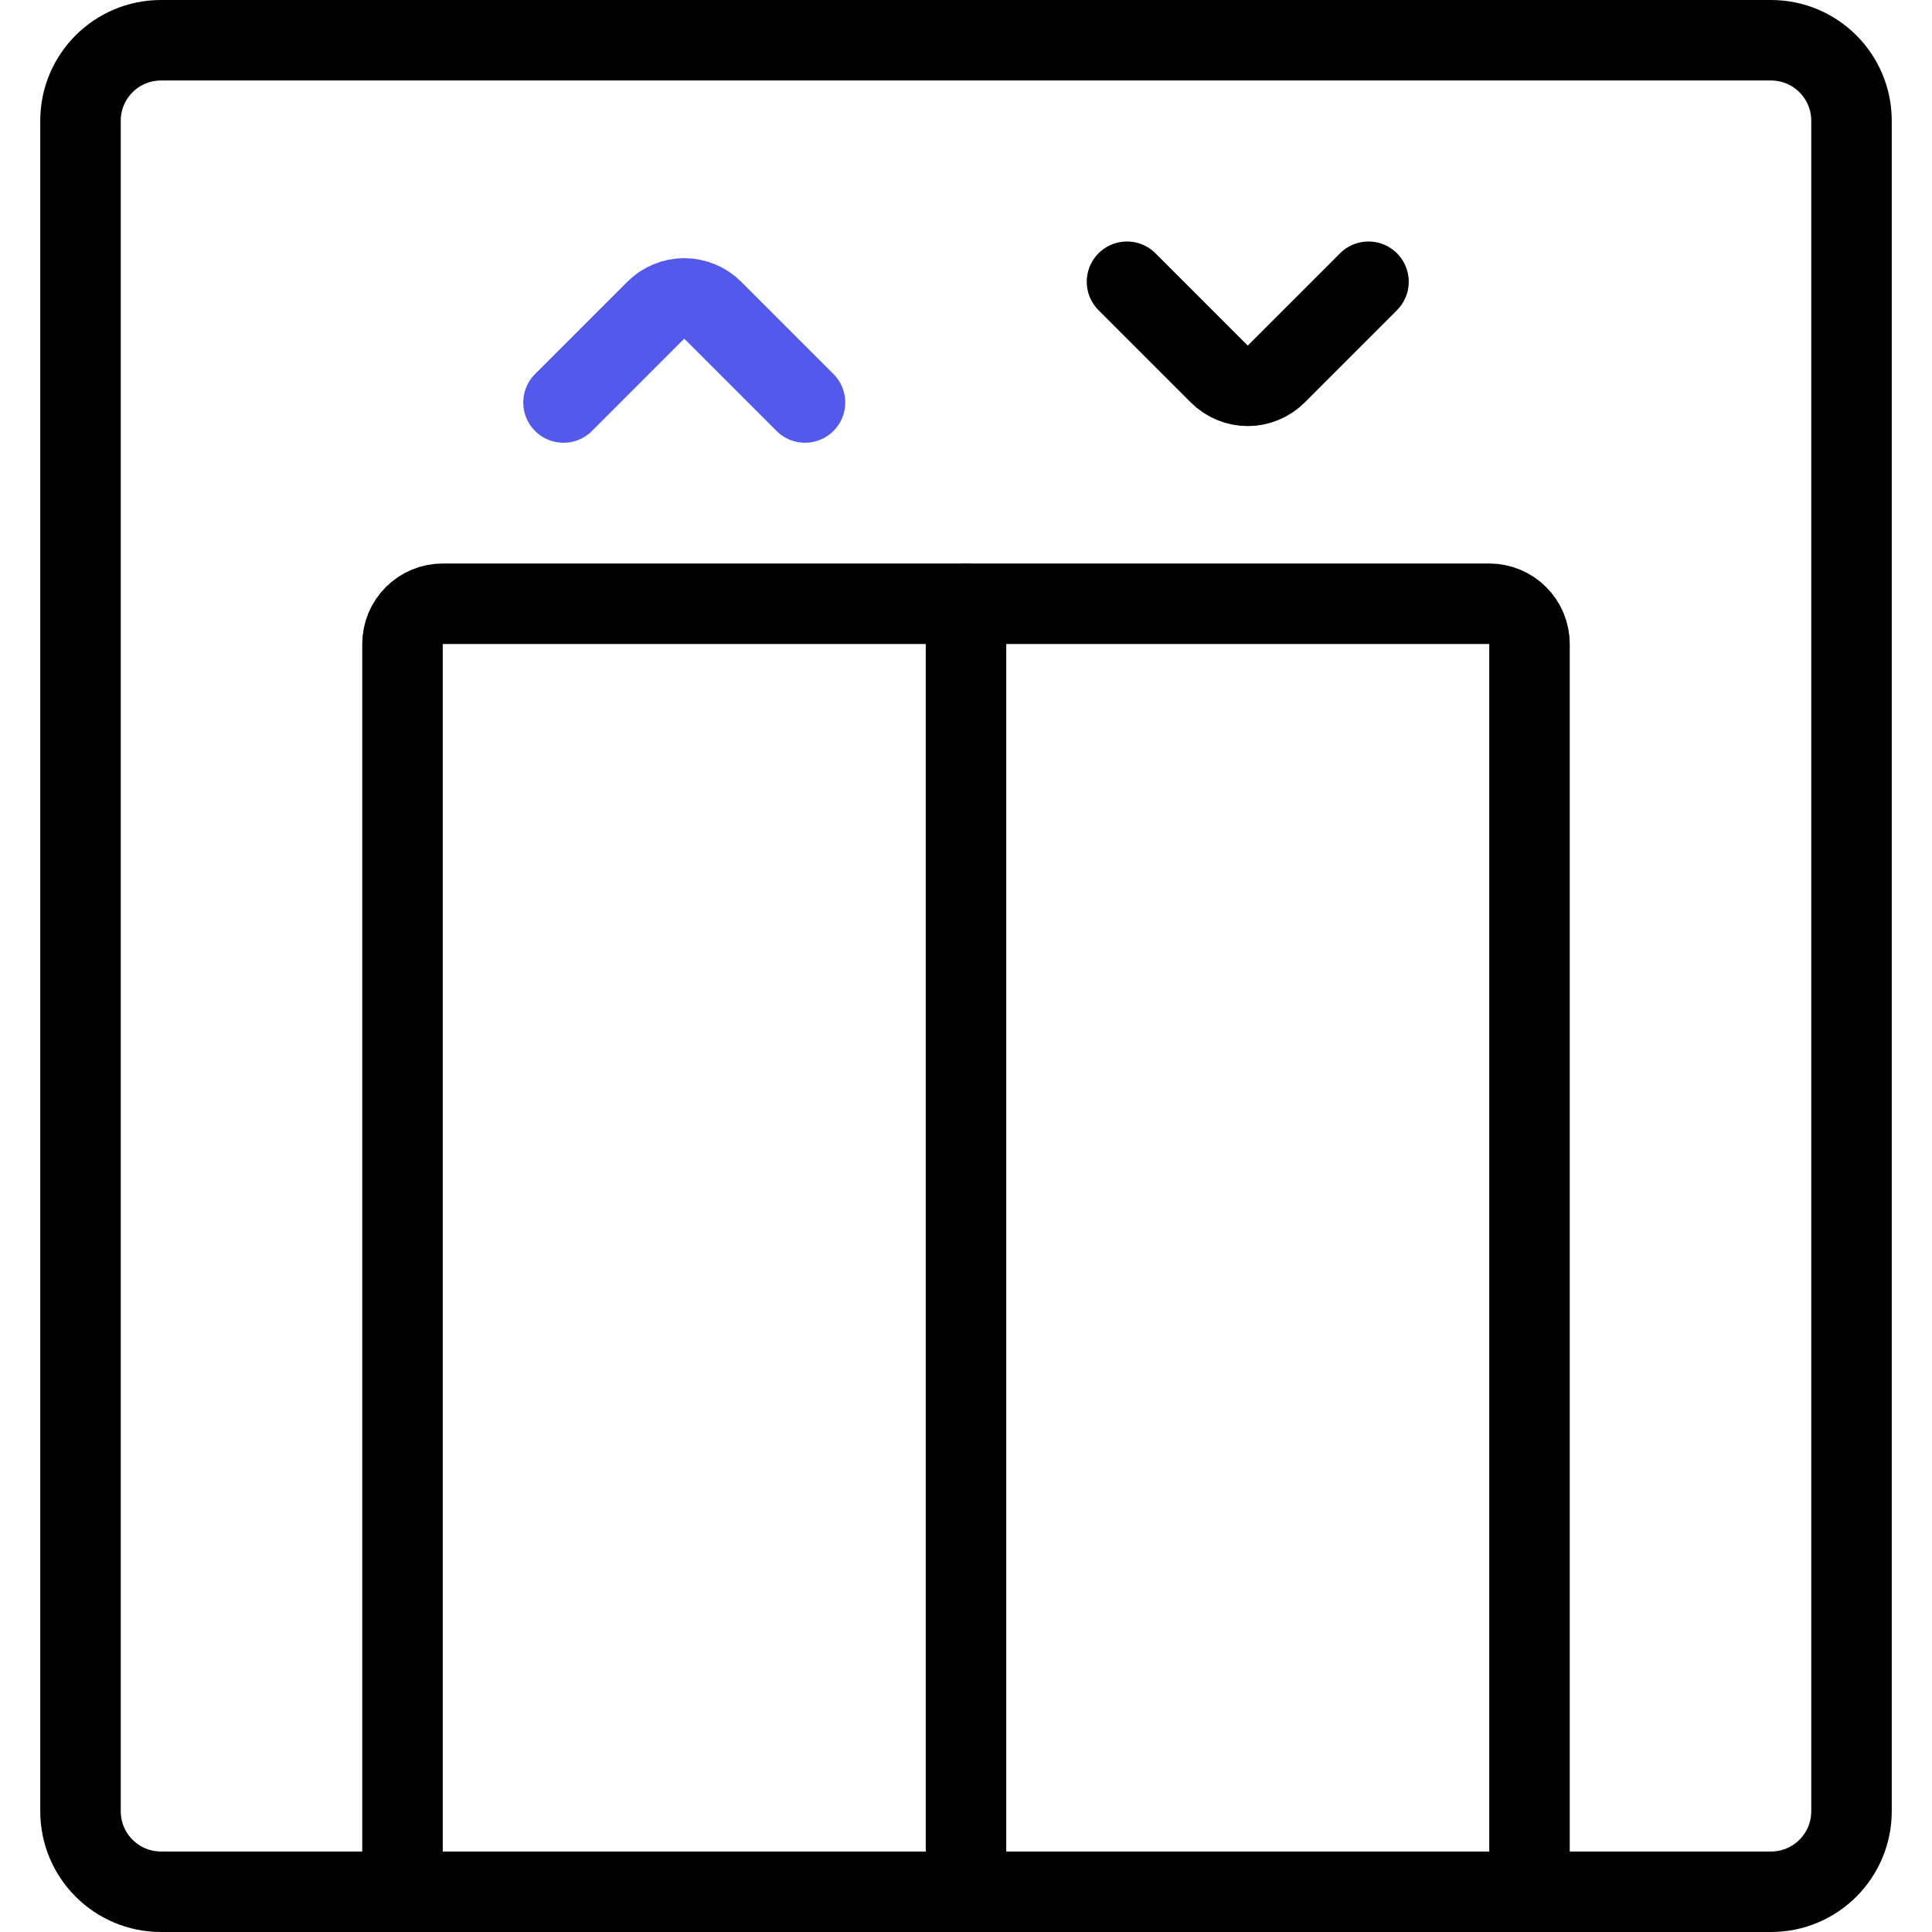
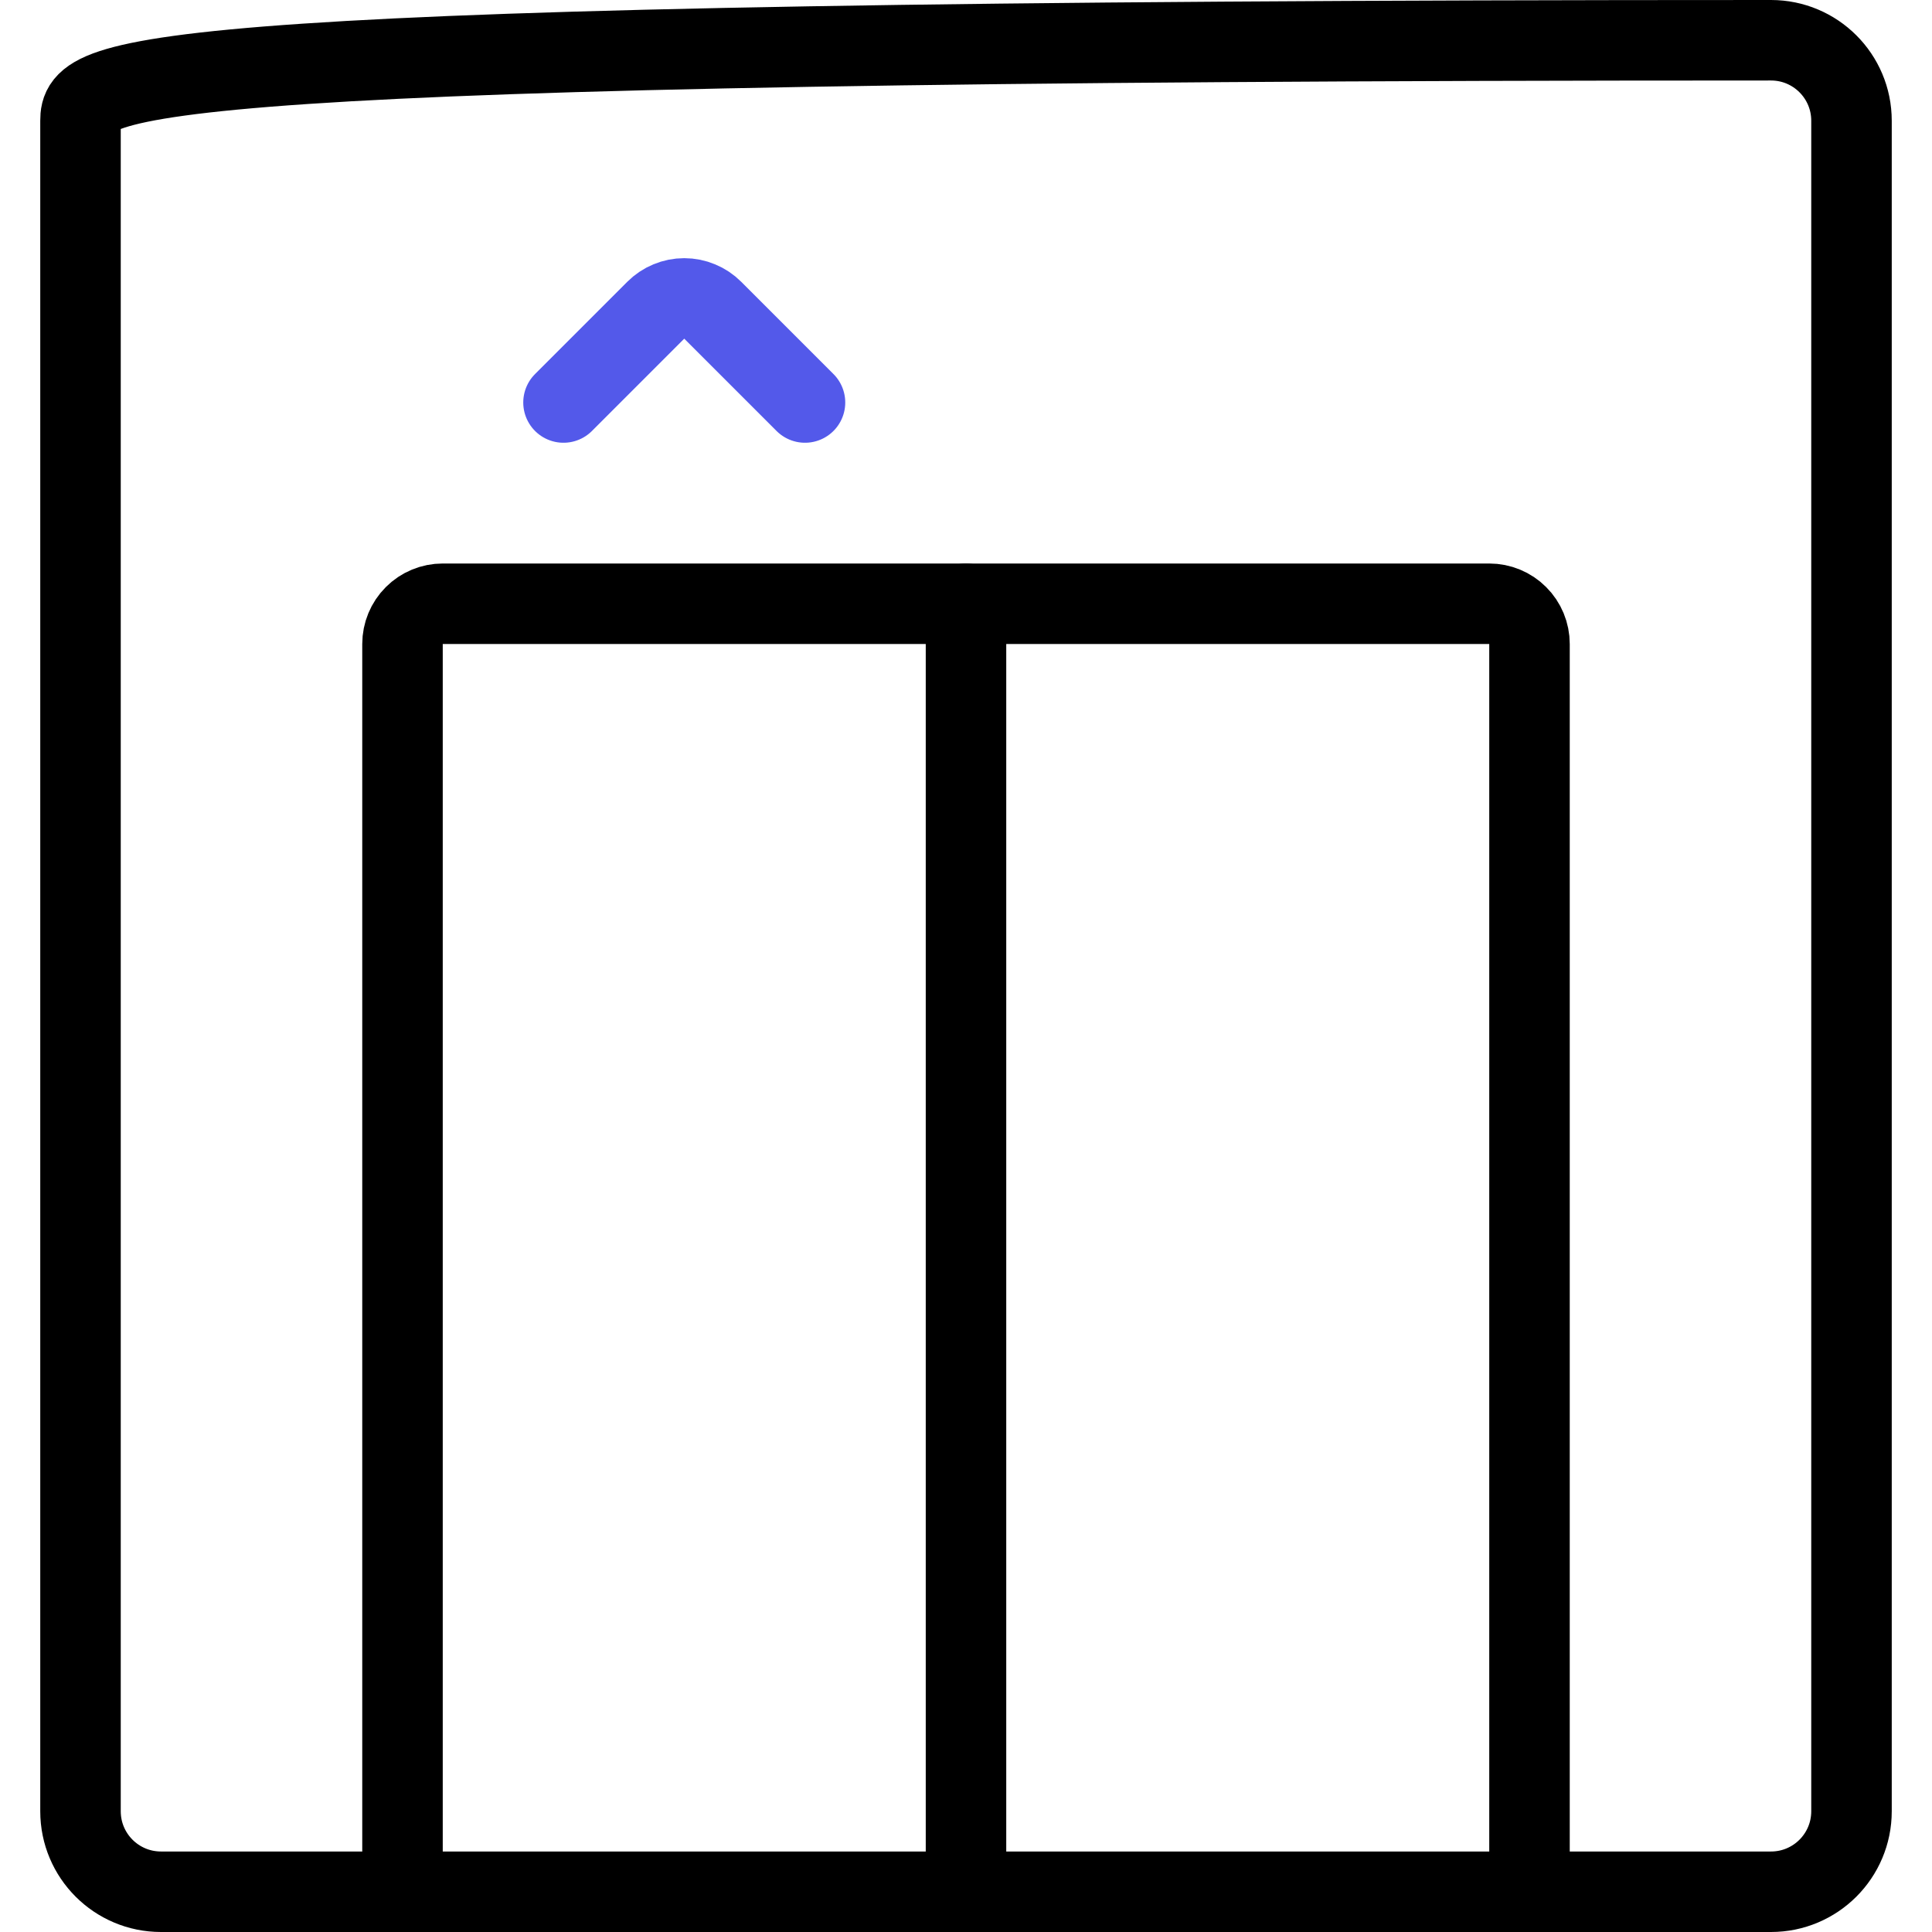
<svg xmlns="http://www.w3.org/2000/svg" width="48" height="48" viewBox="0 0 48 48" fill="none">
-   <path d="M44 1H4C2.895 1 2 1.895 2 3V45C2 46.105 2.895 47 4 47H44C45.105 47 46 46.105 46 45V3C46 1.895 45.105 1 44 1Z" stroke="black" stroke-width="2" stroke-linecap="round" stroke-linejoin="round" />
+   <path d="M44 1C2.895 1 2 1.895 2 3V45C2 46.105 2.895 47 4 47H44C45.105 47 46 46.105 46 45V3C46 1.895 45.105 1 44 1Z" stroke="black" stroke-width="2" stroke-linecap="round" stroke-linejoin="round" />
  <path d="M24 47V15" stroke="black" stroke-width="2" stroke-linecap="round" stroke-linejoin="round" />
  <path d="M38 47V16C38 15.735 37.895 15.48 37.707 15.293C37.52 15.105 37.265 15 37 15H11C10.735 15 10.48 15.105 10.293 15.293C10.105 15.48 10 15.735 10 16V47" stroke="black" stroke-width="2" stroke-linecap="round" stroke-linejoin="round" />
  <path d="M14 10L16.292 7.708C16.385 7.615 16.495 7.541 16.617 7.491C16.738 7.44 16.869 7.414 17 7.414C17.131 7.414 17.262 7.44 17.383 7.491C17.505 7.541 17.615 7.615 17.708 7.708L20 10" stroke="#5359EA" stroke-width="2" stroke-linecap="round" stroke-linejoin="round" />
-   <path d="M28 7L30.292 9.292C30.385 9.385 30.495 9.459 30.617 9.509C30.738 9.56 30.869 9.586 31 9.586C31.131 9.586 31.262 9.56 31.383 9.509C31.505 9.459 31.615 9.385 31.708 9.292L34 7" stroke="black" stroke-width="2" stroke-linecap="round" stroke-linejoin="round" />
</svg>